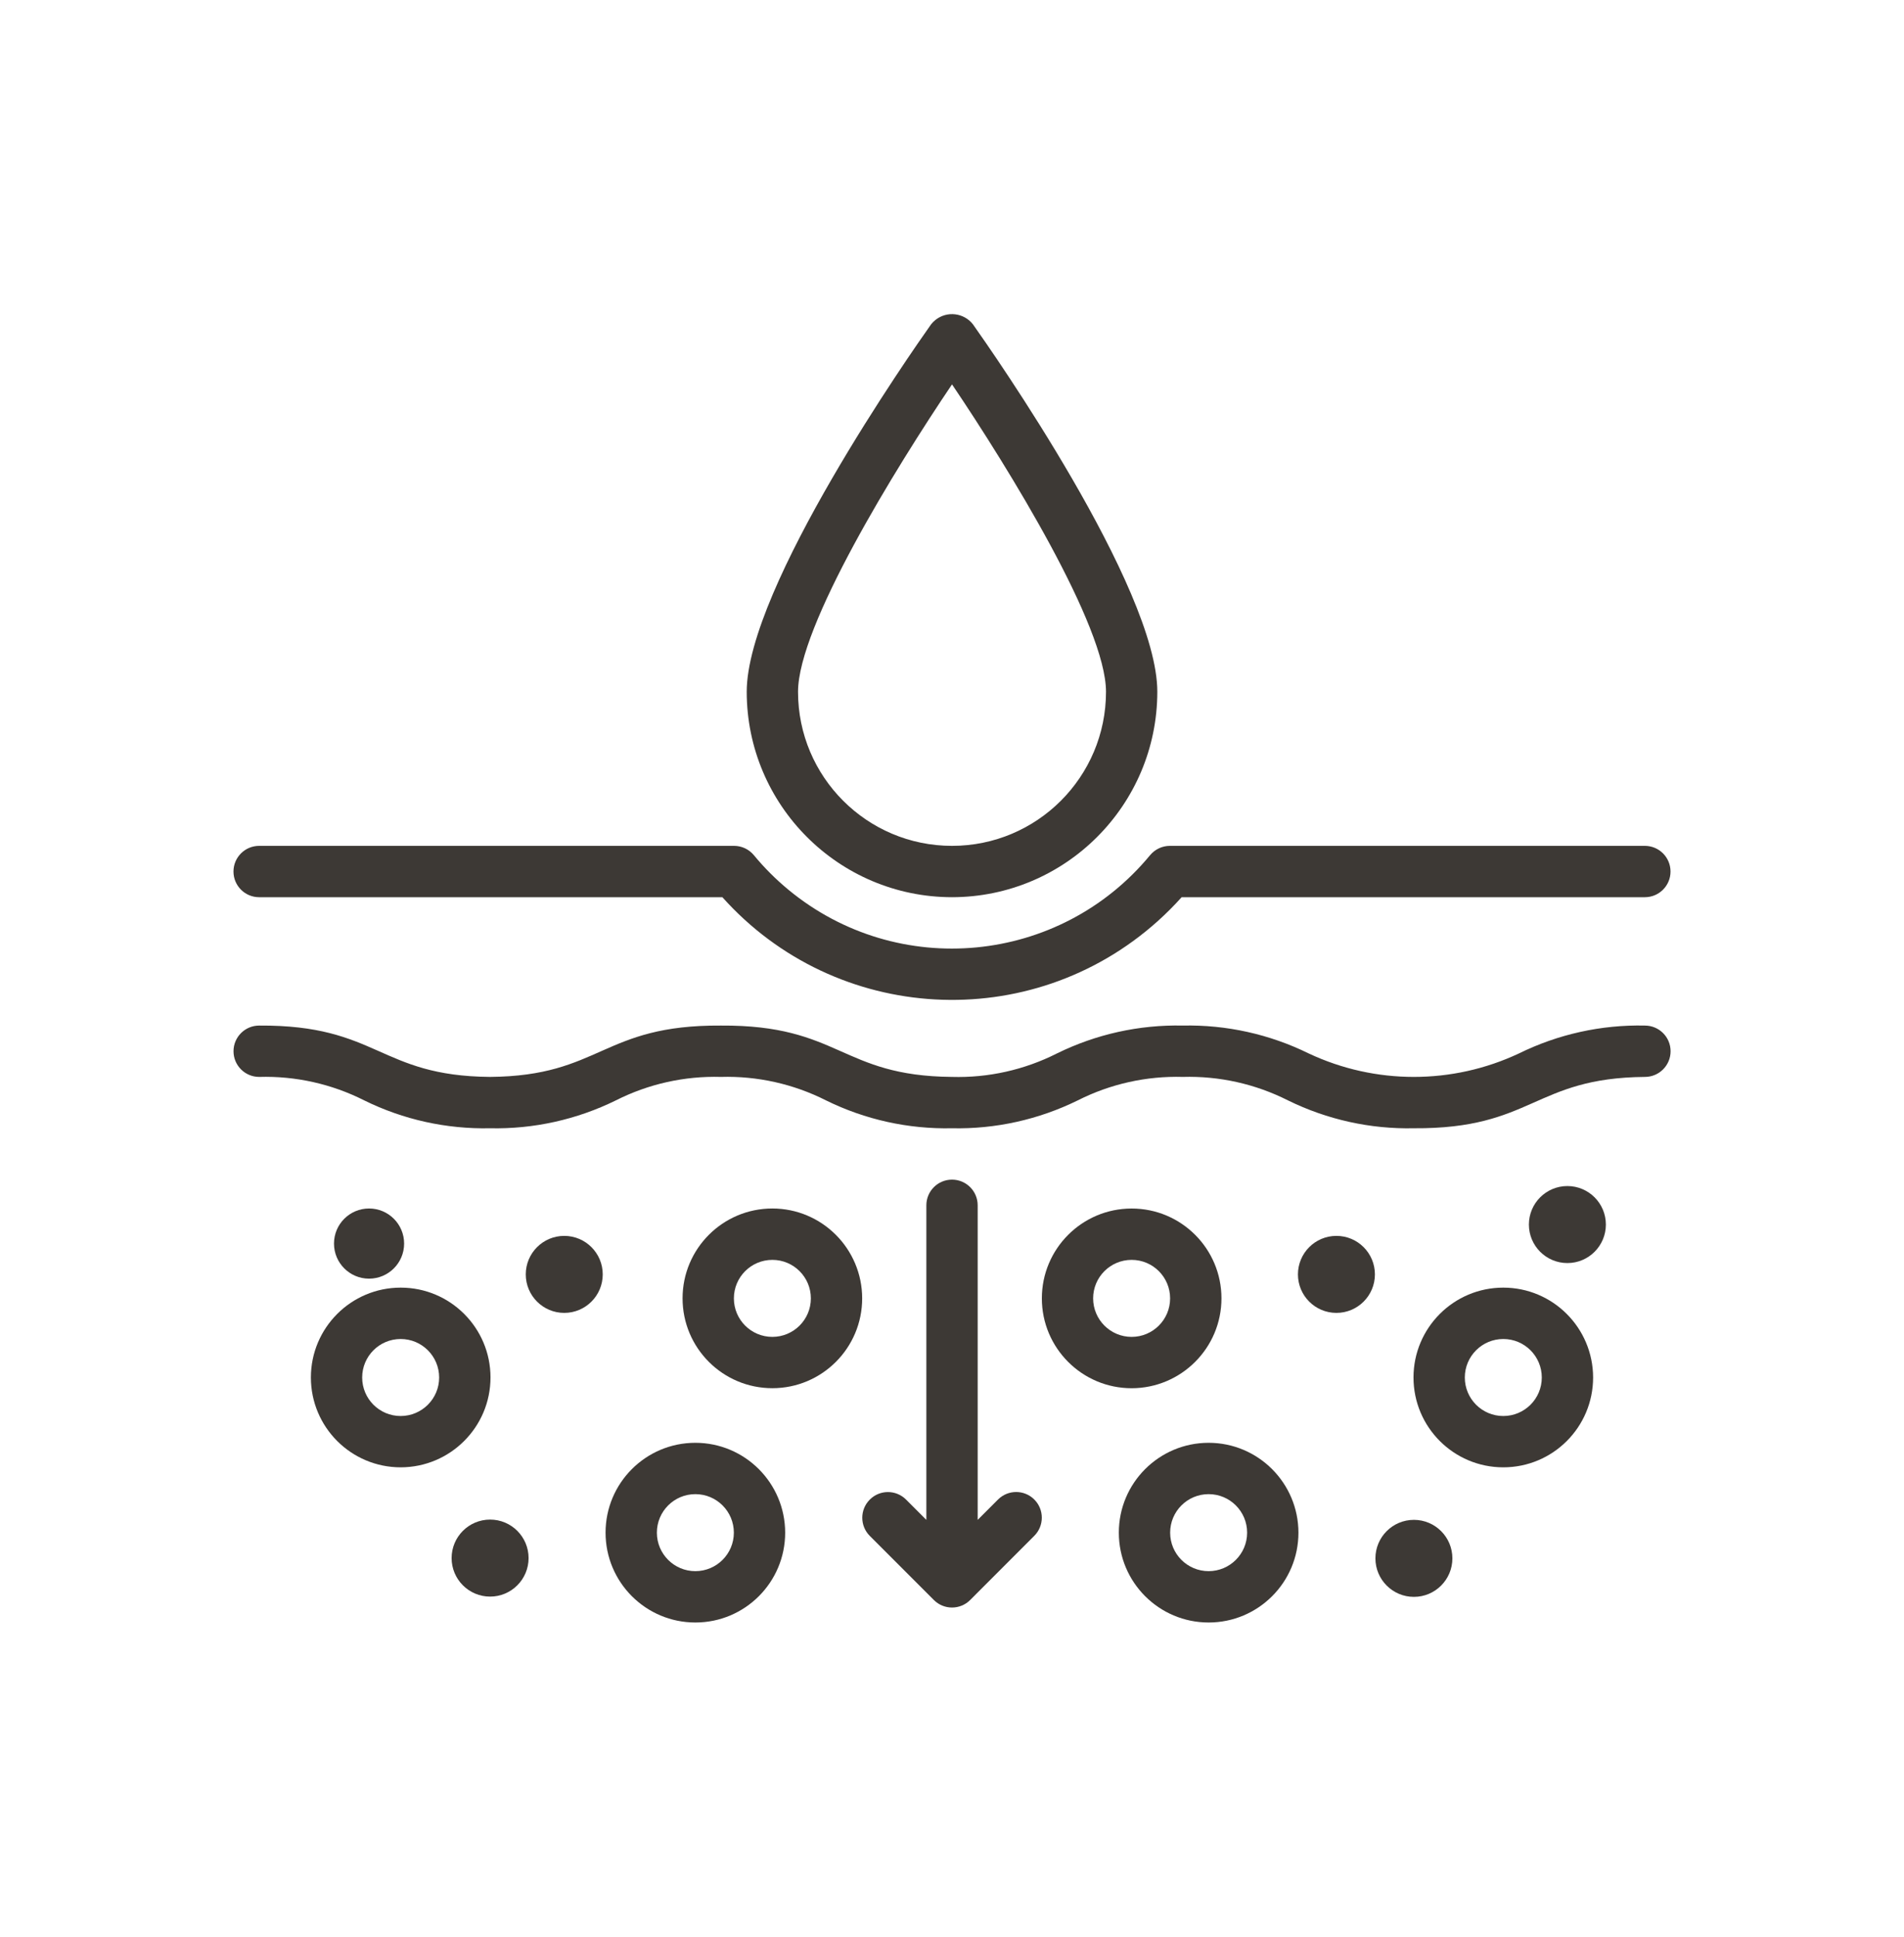
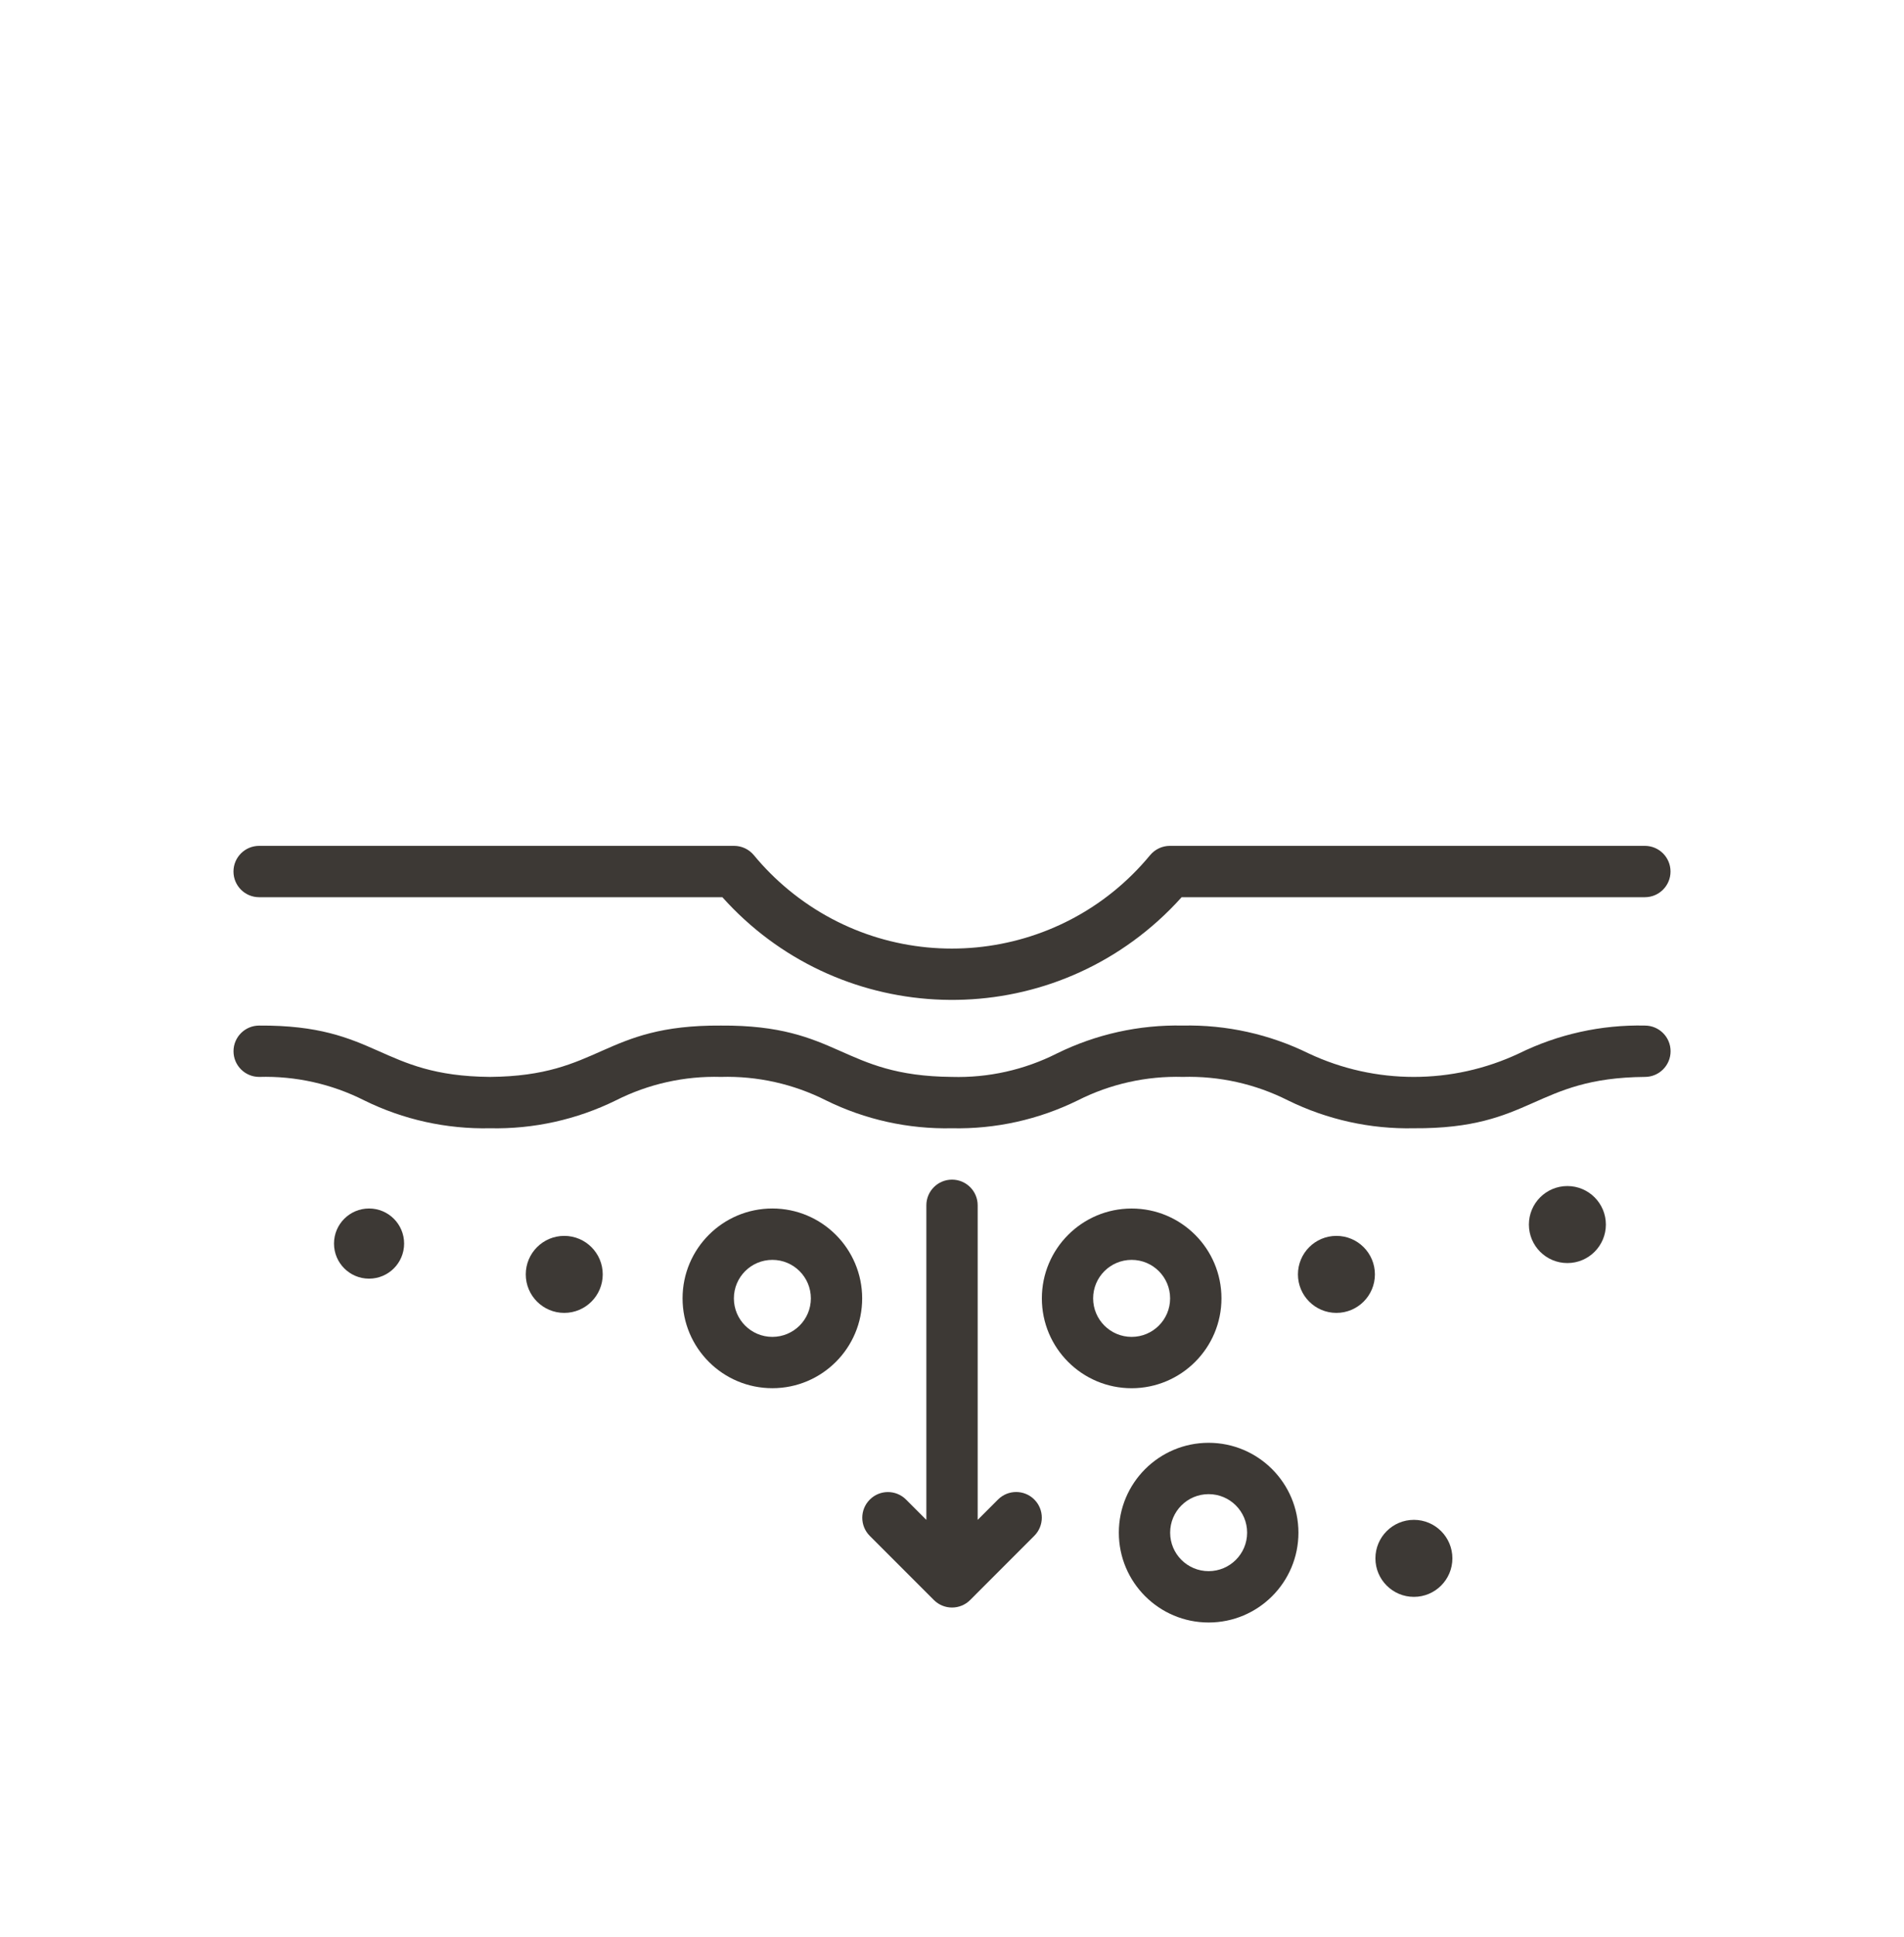
<svg xmlns="http://www.w3.org/2000/svg" viewBox="0 0 566.93 576.35" data-name="Layer 1" id="Layer_1">
  <defs>
    <style>
      .cls-1 {
        fill: #3d3935;
      }
    </style>
  </defs>
  <circle r="10.44" cy="370.09" cx="109.89" class="cls-1" />
  <g>
-     <path d="M146.05,409.94c0-14.77-11.97-26.74-26.74-26.74s-26.74,11.97-26.74,26.74,11.97,26.74,26.74,26.74c14.76-.02,26.73-11.98,26.74-26.74ZM119.3,421.41c-6.33,0-11.46-5.13-11.46-11.46s5.13-11.46,11.46-11.46,11.46,5.13,11.46,11.46c0,6.33-5.13,11.45-11.46,11.46Z" class="cls-1" />
-     <path d="M447.62,383.2c-14.77,0-26.74,11.97-26.74,26.74s11.97,26.74,26.74,26.74,26.74-11.97,26.74-26.74c-.02-14.76-11.98-26.73-26.74-26.74ZM447.62,421.41c-6.33,0-11.46-5.13-11.46-11.46s5.13-11.46,11.46-11.46,11.46,5.13,11.46,11.46c0,6.33-5.13,11.45-11.46,11.46Z" class="cls-1" />
    <path d="M359.88,429.38c-14.77,0-26.74,11.97-26.74,26.74s11.97,26.74,26.74,26.74,26.74-11.97,26.74-26.74c-.02-14.76-11.98-26.73-26.74-26.74ZM359.88,467.58c-6.33,0-11.46-5.13-11.46-11.46s5.13-11.46,11.46-11.46,11.46,5.13,11.46,11.46c0,6.33-5.13,11.45-11.46,11.46Z" class="cls-1" />
-     <path d="M207.05,429.38c-14.77,0-26.74,11.97-26.74,26.74s11.97,26.74,26.74,26.74,26.74-11.97,26.74-26.74c-.02-14.76-11.98-26.73-26.74-26.74ZM207.05,467.58c-6.33,0-11.46-5.13-11.46-11.46s5.13-11.46,11.46-11.46,11.46,5.13,11.46,11.46c0,6.33-5.13,11.45-11.46,11.46Z" class="cls-1" />
    <path d="M229.98,359.65c-14.77,0-26.74,11.97-26.74,26.74s11.97,26.74,26.74,26.74,26.74-11.97,26.74-26.74c-.02-14.76-11.98-26.73-26.74-26.74ZM229.98,397.86c-6.33,0-11.46-5.13-11.46-11.46s5.13-11.46,11.46-11.46,11.46,5.13,11.46,11.46c0,6.33-5.13,11.45-11.46,11.46Z" class="cls-1" />
    <path d="M363.7,386.4c0-14.77-11.97-26.74-26.74-26.74s-26.74,11.97-26.74,26.74,11.97,26.74,26.74,26.74c14.76-.02,26.73-11.98,26.74-26.74ZM325.49,386.4c0-6.33,5.13-11.46,11.46-11.46s11.46,5.13,11.46,11.46-5.13,11.46-11.46,11.46c-6.33,0-11.45-5.13-11.46-11.46Z" class="cls-1" />
    <circle r="11.46" cy="379.26" cx="168.01" class="cls-1" />
-     <circle r="11.46" cy="463.69" cx="145.93" class="cls-1" />
    <circle r="11.46" cy="379.26" cx="397.93" class="cls-1" />
    <circle r="11.46" cy="364.43" cx="466.7" class="cls-1" />
    <circle r="11.46" cy="463.77" cx="421" class="cls-1" />
    <path d="M489.77,305.21c-12.99-.28-25.85,2.57-37.5,8.3-19.82,9.31-42.77,9.31-62.59,0-11.66-5.73-24.52-8.58-37.5-8.3-12.98-.28-25.83,2.57-37.48,8.3-9.68,4.89-20.43,7.29-31.27,6.98-33.14-.28-33.31-15.51-68.78-15.28-35.44-.23-35.64,15.01-68.75,15.28-33.12-.28-33.27-15.51-68.73-15.28-4.22,0-7.64,3.42-7.64,7.64,0,4.22,3.42,7.64,7.64,7.64,10.84-.31,21.59,2.09,31.27,6.98,11.64,5.74,24.49,8.58,37.47,8.3,12.98.28,25.83-2.57,37.48-8.3,9.68-4.89,20.43-7.29,31.27-6.98,10.84-.31,21.59,2.09,31.28,6.98,11.65,5.74,24.51,8.58,37.5,8.3,12.98.28,25.83-2.57,37.48-8.3,9.68-4.89,20.43-7.29,31.27-6.98,10.85-.31,21.61,2.09,31.3,6.98,11.66,5.73,24.52,8.58,37.5,8.3,35.46.23,35.67-15.01,68.8-15.28,4.22,0,7.64-3.42,7.64-7.64s-3.42-7.64-7.64-7.64Z" class="cls-1" />
    <path d="M77.16,267.01h137.93c33.8,37.76,91.81,40.98,129.57,7.18,2.52-2.26,4.92-4.65,7.18-7.18h137.93c4.22,0,7.64-3.42,7.64-7.64s-3.42-7.64-7.64-7.64h-141.43c-2.28,0-4.43,1.02-5.89,2.77-26.89,32.58-75.1,37.19-107.68,10.3-3.75-3.1-7.2-6.54-10.3-10.3-1.45-1.75-3.61-2.77-5.89-2.77H77.16c-4.22,0-7.64,3.42-7.64,7.64s3.42,7.64,7.64,7.64Z" class="cls-1" />
-     <path d="M283.47,267.01c33.74-.04,61.09-27.38,61.13-61.13,0-31.08-49.28-101.44-54.9-109.36-2.7-3.44-7.69-4.04-11.13-1.33-.5.39-.94.84-1.33,1.33-5.62,7.92-54.9,78.28-54.9,109.36.04,33.74,27.38,61.09,61.13,61.13ZM283.47,114.39c16.88,25,45.85,71.98,45.85,91.49,0,25.32-20.53,45.85-45.85,45.85s-45.85-20.53-45.85-45.85c0-19.51,28.97-66.49,45.85-91.49Z" class="cls-1" />
    <path d="M297.17,446.26l-6.06,6.06v-93.62c0-4.22-3.42-7.64-7.64-7.64s-7.64,3.42-7.64,7.64v93.62l-6.06-6.06c-2.99-2.97-7.83-2.96-10.8.04-2.96,2.98-2.96,7.79,0,10.77l19.1,19.1c2.98,2.98,7.82,2.98,10.8,0h0s19.1-19.11,19.1-19.11c2.98-2.98,2.98-7.82,0-10.8-2.98-2.98-7.82-2.98-10.8,0Z" class="cls-1" />
  </g>
</svg>